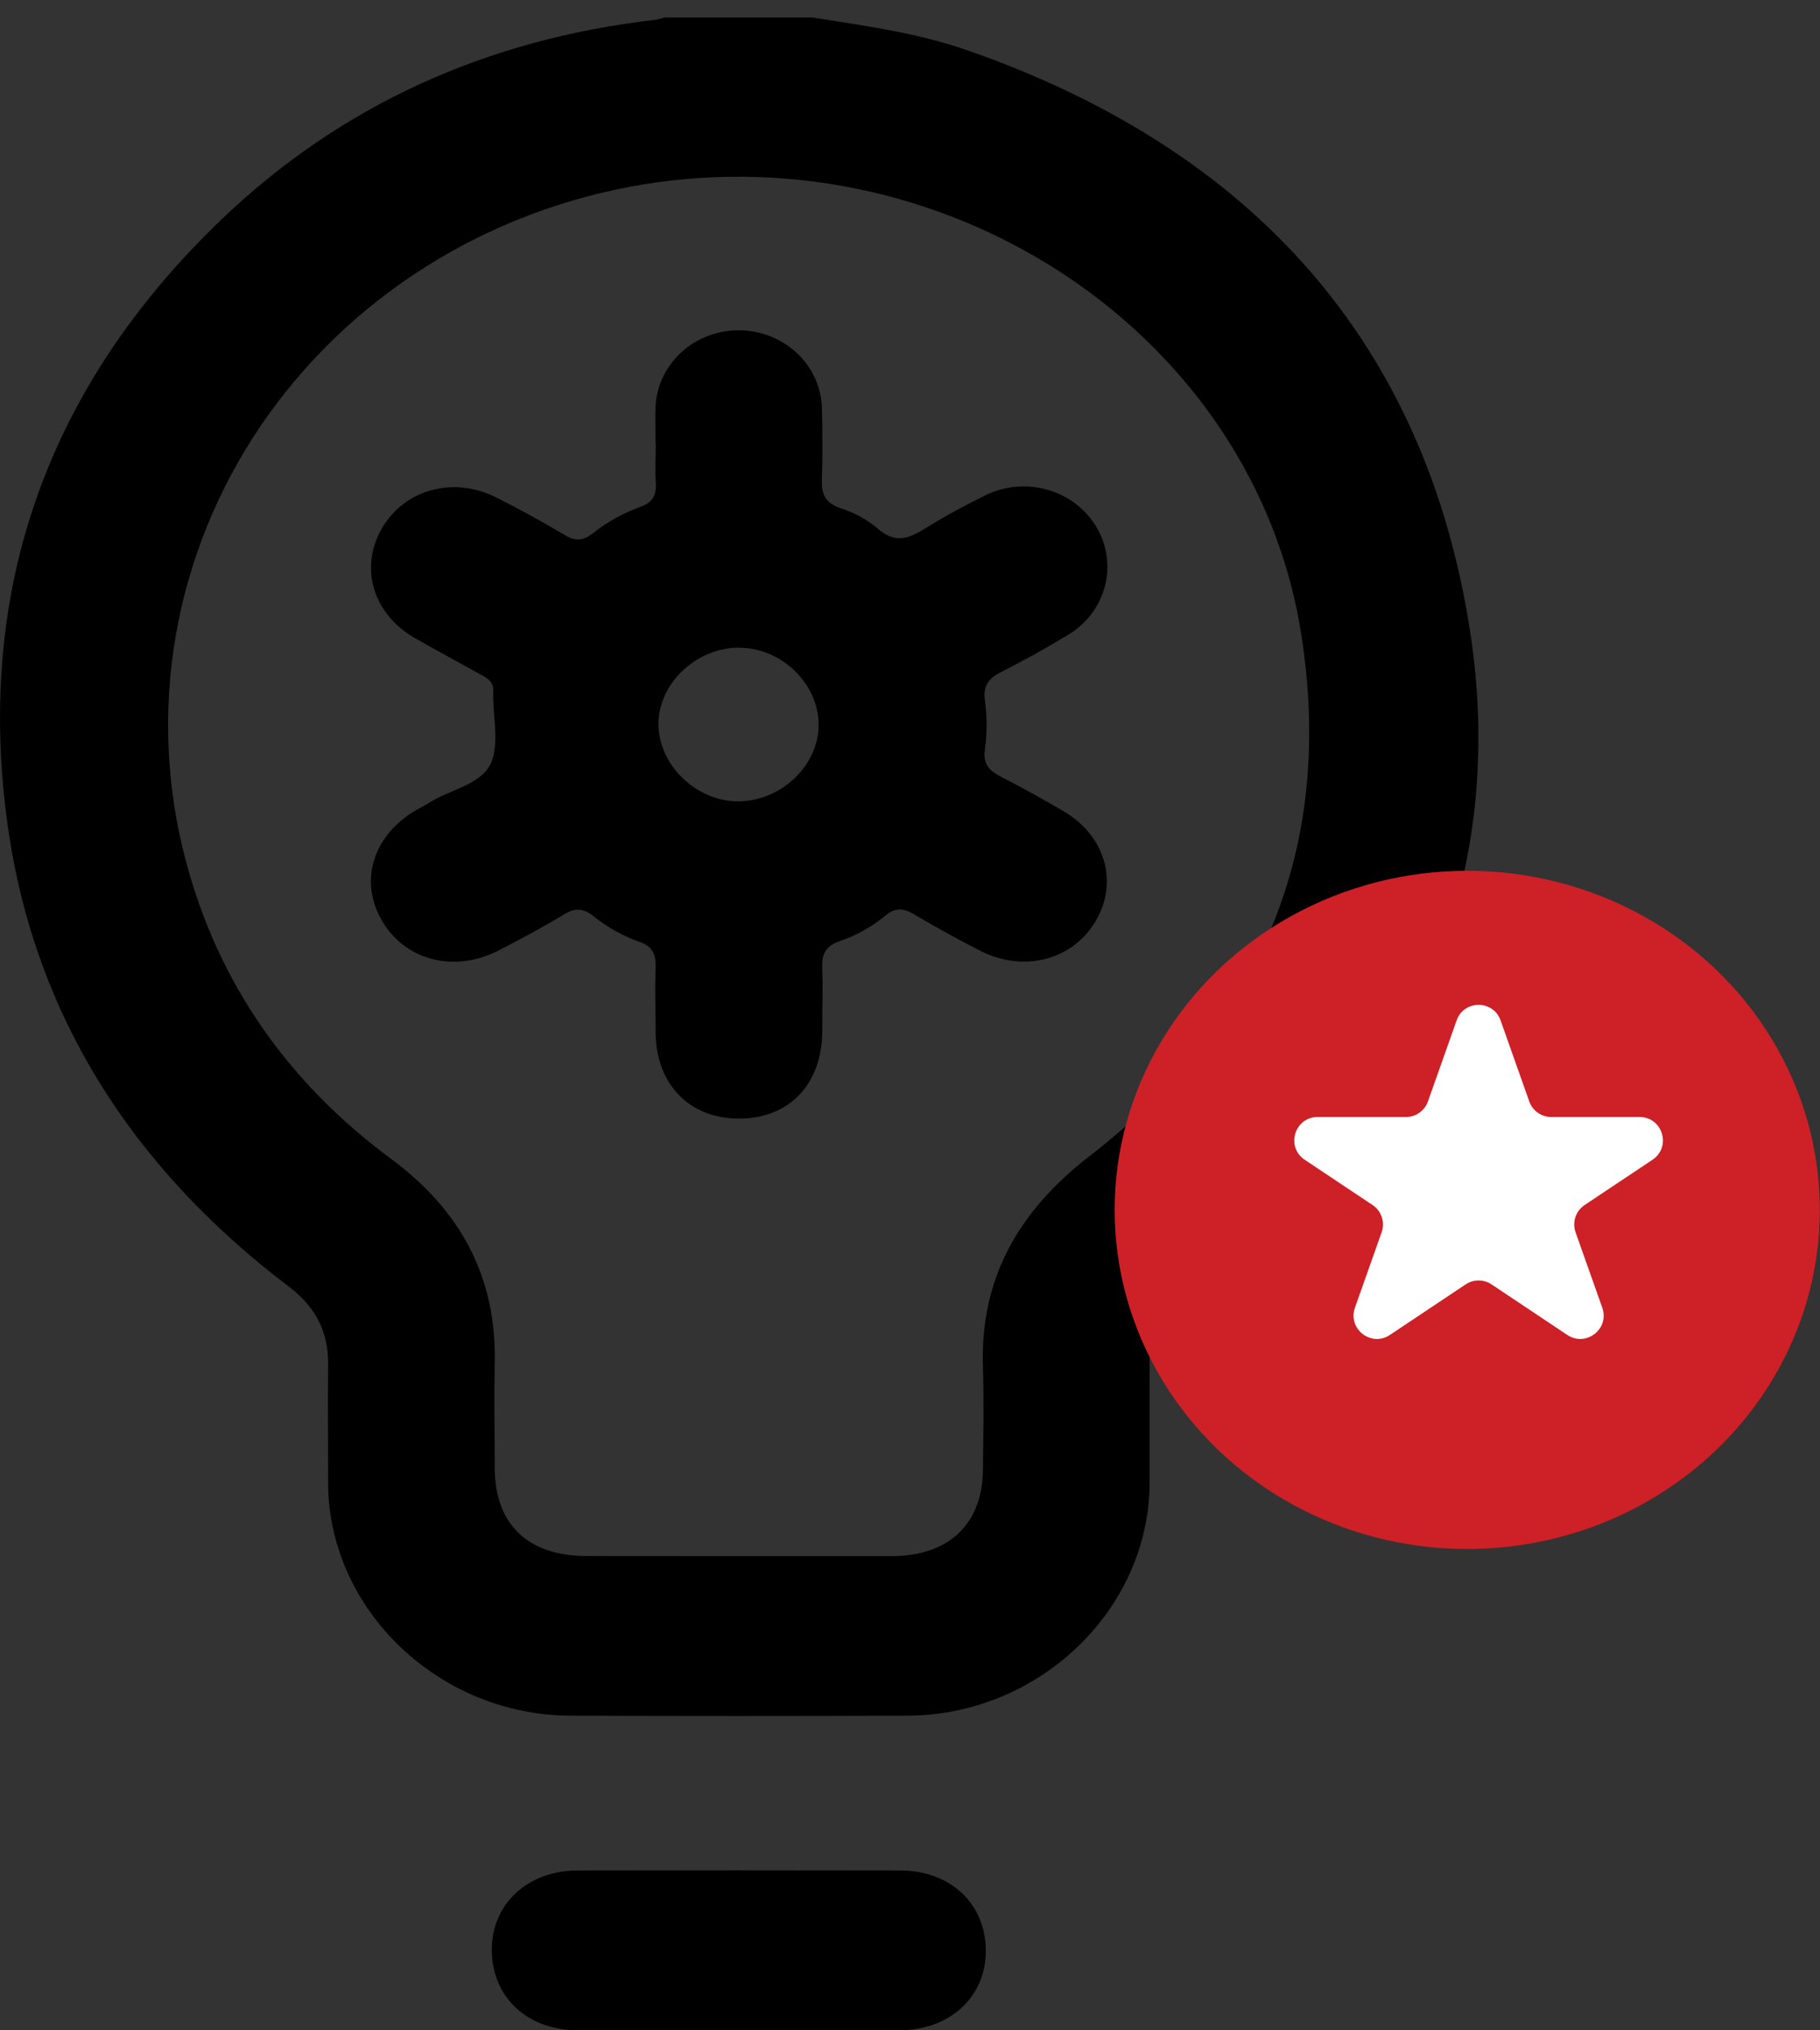
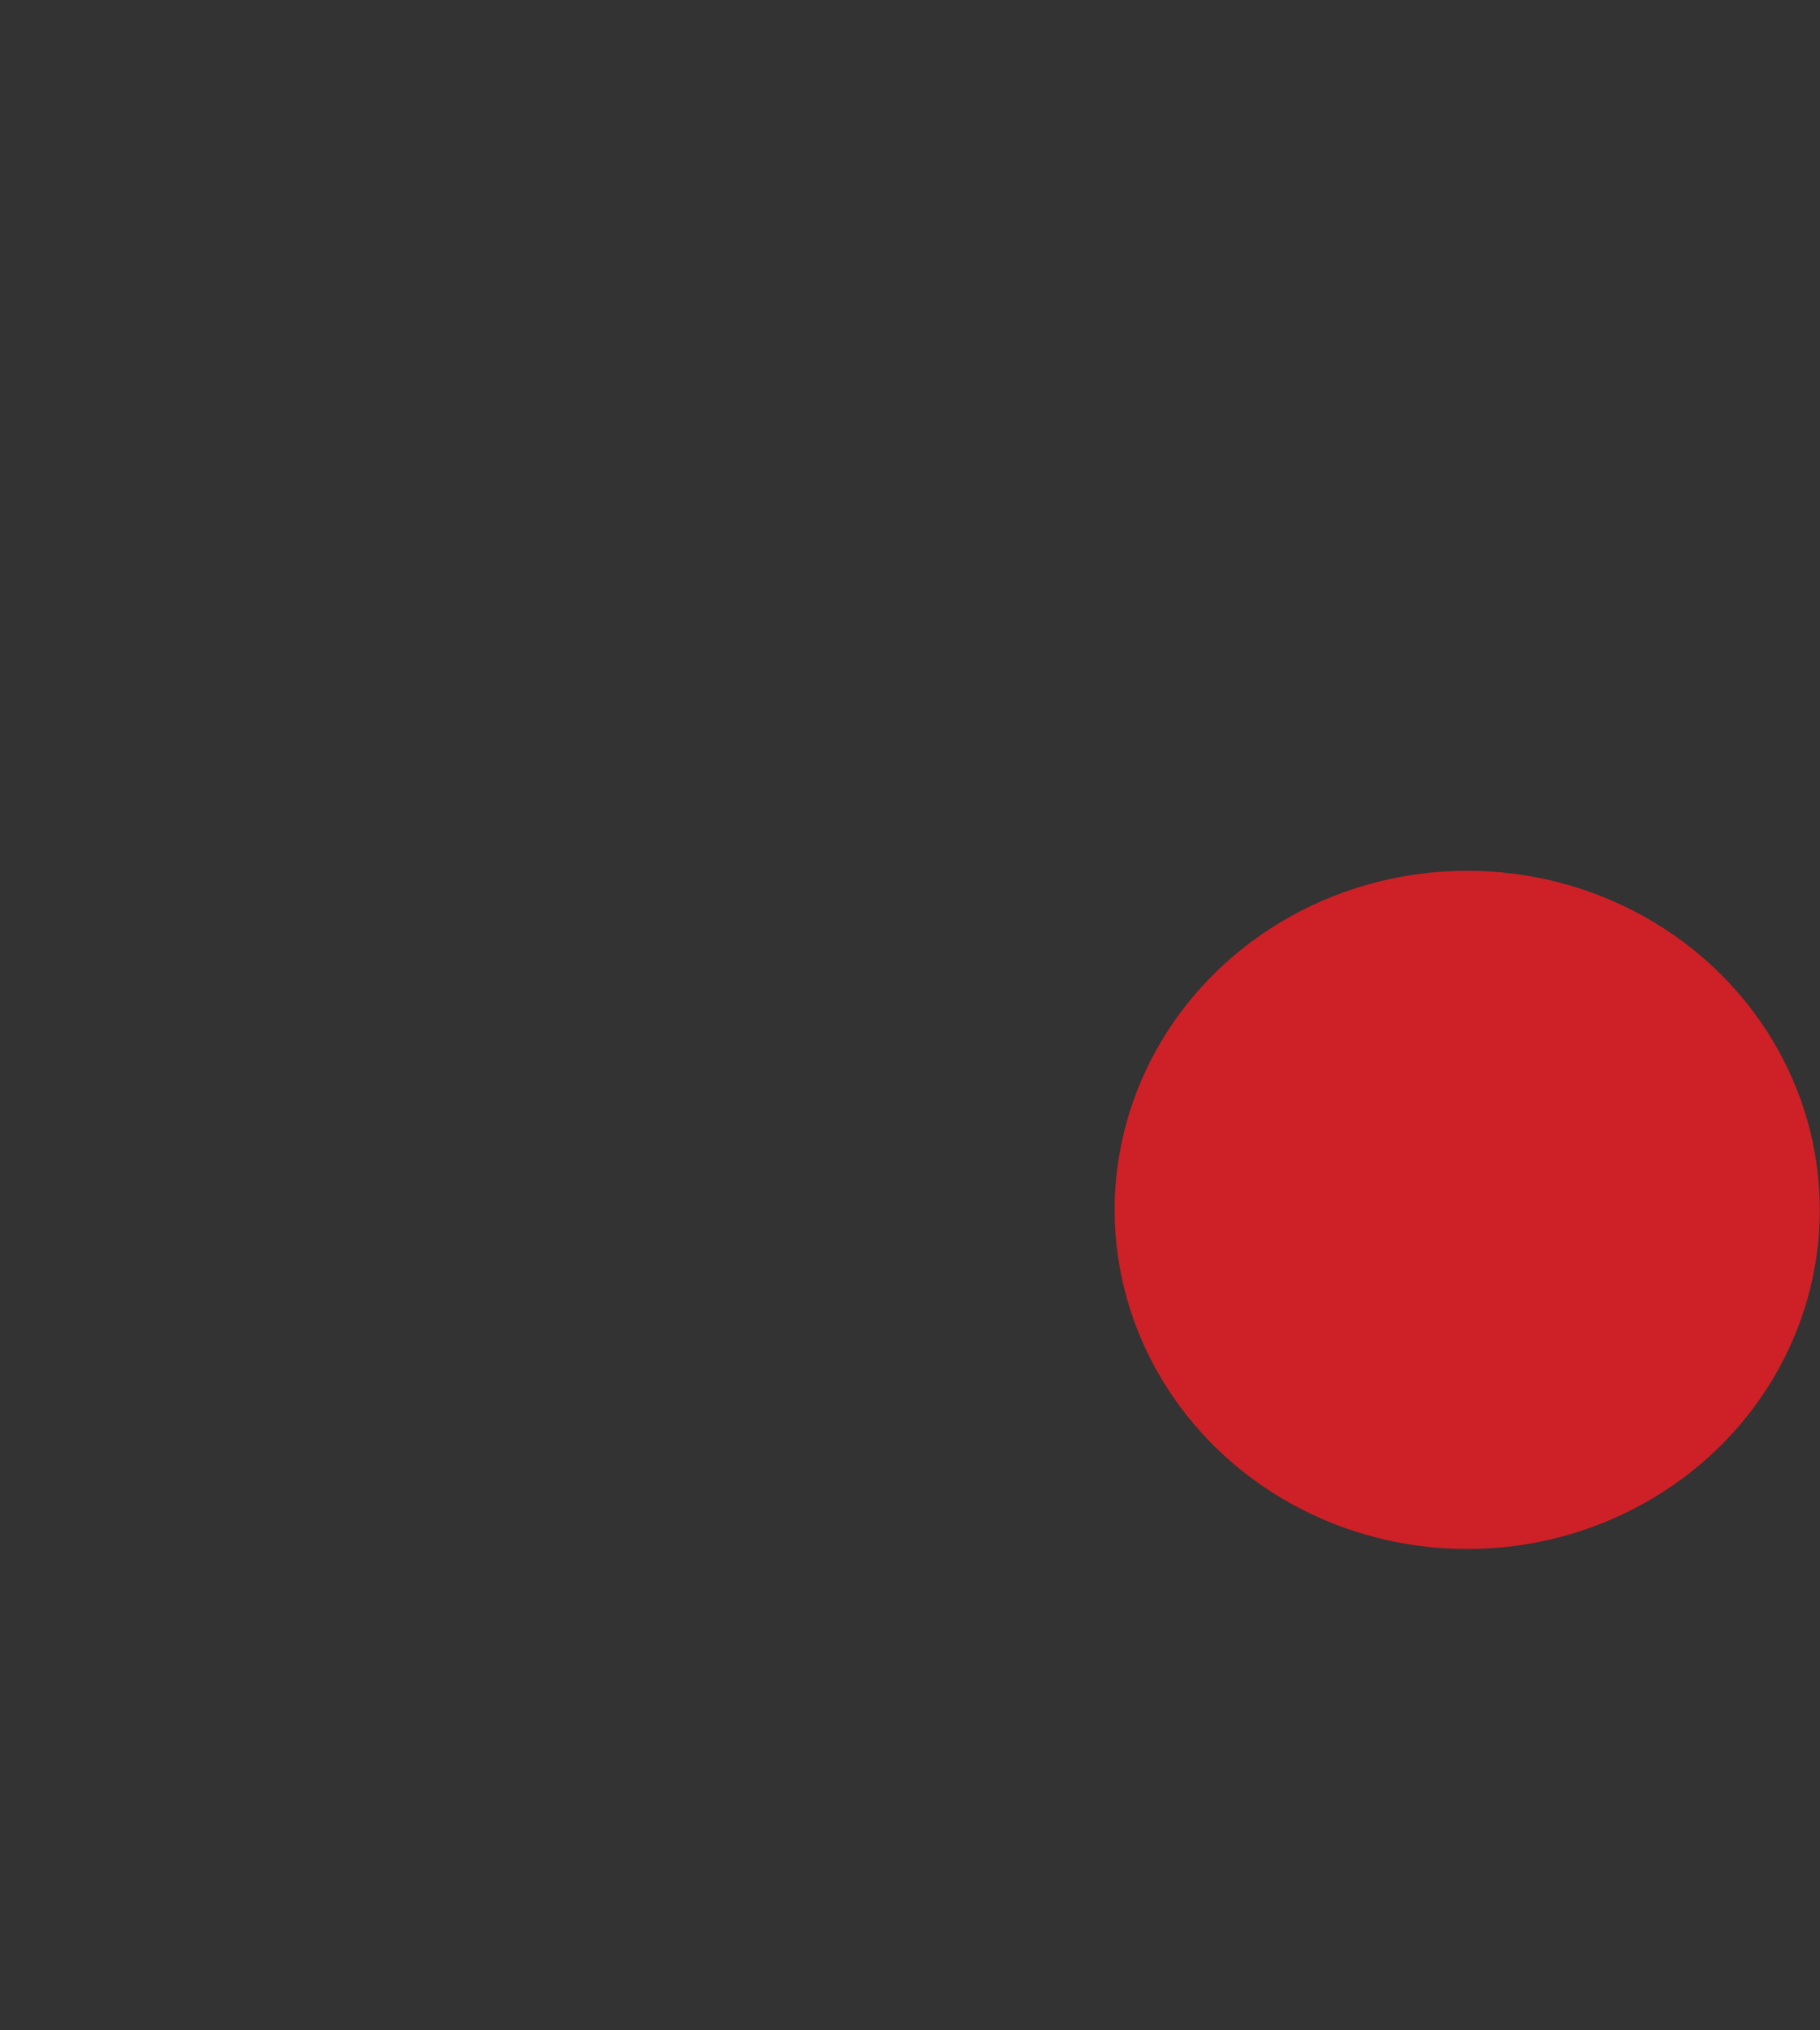
<svg xmlns="http://www.w3.org/2000/svg" width="78" height="87" viewBox="0 0 78 87" fill="none">
  <rect x="0" y="0" width="78" height="87" fill="#333333" stroke="none" />
  <g clip-path="url(#clip0_303_2499)">
-     <path d="M34.816 0.75C37.062 1.103 39.324 1.409 41.473 2.16C53.711 6.433 61.111 14.724 63.008 27.079C64.414 36.261 61.573 44.443 55.136 51.421C53.86 52.811 52.437 54.072 50.891 55.183C50.367 55.542 49.944 56.02 49.661 56.575C49.378 57.13 49.243 57.744 49.269 58.361C49.269 60.099 49.269 61.84 49.269 63.578C49.234 68.975 44.539 73.493 38.906 73.516C34.081 73.534 29.255 73.534 24.43 73.516C18.804 73.493 14.097 68.978 14.062 63.583C14.062 61.871 14.046 60.16 14.062 58.449C14.076 57.061 13.523 55.999 12.367 55.122C5.57 49.97 1.35 43.296 0.284 35.031C-0.994 25.154 2.068 16.561 9.411 9.482C14.568 4.517 20.836 1.683 28.089 0.849C28.231 0.822 28.371 0.786 28.508 0.741L34.816 0.75ZM31.616 66.681H38.283C40.681 66.648 42.099 65.299 42.125 63C42.143 61.514 42.167 60.025 42.125 58.541C42.012 54.772 43.644 51.902 46.686 49.545C54.147 43.782 57.19 36.223 55.769 27.18C53.77 14.463 40.854 5.738 27.566 7.903C24.235 8.451 21.059 9.654 18.237 11.437C15.414 13.219 13.006 15.542 11.165 18.26C9.323 20.978 8.087 24.032 7.534 27.23C6.981 30.428 7.124 33.701 7.953 36.844C9.332 42.09 12.304 46.359 16.765 49.662C19.751 51.871 21.274 54.729 21.202 58.363C21.174 59.879 21.202 61.392 21.202 62.908C21.218 65.319 22.608 66.663 25.128 66.677C27.289 66.681 29.453 66.681 31.616 66.681Z" fill="black" />
-     <path d="M31.668 86.996C29.361 86.996 27.052 86.996 24.746 86.996C22.58 86.996 21.066 85.547 21.078 83.535C21.078 81.583 22.615 80.161 24.736 80.15C29.349 80.141 33.964 80.141 38.58 80.15C40.746 80.15 42.261 81.598 42.249 83.609C42.249 85.561 40.709 86.982 38.59 86.996C36.283 87.004 33.974 86.996 31.668 86.996Z" fill="black" />
+     <path d="M31.668 86.996C29.361 86.996 27.052 86.996 24.746 86.996C21.078 81.583 22.615 80.161 24.736 80.15C29.349 80.141 33.964 80.141 38.58 80.15C40.746 80.15 42.261 81.598 42.249 83.609C42.249 85.561 40.709 86.982 38.59 86.996C36.283 87.004 33.974 86.996 31.668 86.996Z" fill="black" />
    <path d="M28.096 19.006C28.096 18.473 28.081 17.94 28.096 17.407C28.141 16.527 28.539 15.697 29.206 15.091C29.873 14.485 30.759 14.149 31.678 14.153C32.596 14.158 33.478 14.503 34.139 15.116C34.799 15.728 35.188 16.562 35.224 17.443C35.249 18.48 35.261 19.519 35.224 20.556C35.2 21.165 35.362 21.543 36.007 21.77C36.592 21.955 37.133 22.248 37.601 22.634C38.304 23.272 38.89 23.119 39.595 22.676C40.405 22.174 41.242 21.711 42.101 21.291C42.926 20.843 43.901 20.726 44.816 20.965C45.73 21.204 46.508 21.781 46.981 22.569C47.454 23.358 47.582 24.293 47.339 25.172C47.095 26.05 46.499 26.801 45.681 27.259C44.79 27.797 43.878 28.305 42.947 28.775C42.392 29.054 42.117 29.358 42.211 30.017C42.307 30.712 42.307 31.417 42.211 32.112C42.12 32.742 42.392 33.028 42.914 33.291C43.817 33.754 44.703 34.247 45.577 34.759C47.377 35.812 47.947 37.811 46.949 39.482C45.95 41.153 43.861 41.688 41.998 40.734C41.043 40.246 40.106 39.729 39.185 39.185C38.73 38.917 38.388 38.868 37.945 39.234C37.368 39.714 36.703 40.085 35.983 40.33C35.362 40.539 35.214 40.908 35.238 41.481C35.273 42.381 35.238 43.28 35.238 44.18C35.238 46.442 33.831 47.926 31.689 47.933C29.547 47.94 28.105 46.462 28.098 44.22C28.098 43.296 28.072 42.367 28.098 41.443C28.119 40.896 27.964 40.543 27.395 40.357C26.68 40.1 26.017 39.728 25.433 39.257C25.006 38.924 24.669 38.886 24.19 39.174C23.276 39.725 22.329 40.233 21.378 40.723C19.467 41.704 17.365 41.16 16.368 39.448C15.372 37.737 15.989 35.767 17.873 34.692C18.023 34.606 18.183 34.532 18.328 34.438C19.235 33.84 20.616 33.639 21.035 32.708C21.429 31.834 21.099 30.671 21.141 29.636C21.16 29.187 20.871 29.054 20.571 28.888C19.634 28.366 18.696 27.864 17.758 27.329C15.963 26.29 15.389 24.28 16.387 22.607C17.362 20.965 19.434 20.398 21.256 21.311C22.267 21.82 23.257 22.362 24.226 22.939C24.676 23.205 24.992 23.164 25.398 22.861C26.008 22.376 26.697 21.991 27.437 21.721C27.974 21.534 28.14 21.208 28.105 20.693C28.07 20.135 28.105 19.568 28.105 19.011L28.096 19.006ZM31.612 27.752C29.769 27.79 28.182 29.349 28.22 31.085C28.257 32.821 29.884 34.375 31.691 34.337C33.536 34.301 35.121 32.742 35.083 31.006C35.05 29.241 33.431 27.72 31.623 27.756L31.612 27.752Z" fill="black" />
  </g>
  <ellipse cx="62.881" cy="51.844" rx="15.111" ry="14.531" fill="#CE2027" />
-   <path d="M62.426 43.726C62.74 42.837 63.997 42.837 64.311 43.726L65.54 47.198C65.682 47.597 66.059 47.864 66.483 47.864H70.266C71.255 47.864 71.644 49.147 70.821 49.696L67.912 51.636C67.531 51.89 67.371 52.37 67.524 52.802L68.669 56.037C68.99 56.943 67.972 57.736 67.171 57.203L63.923 55.036C63.587 54.812 63.15 54.812 62.814 55.036L59.566 57.203C58.766 57.736 57.747 56.943 58.068 56.037L59.213 52.802C59.366 52.37 59.206 51.89 58.825 51.636L55.916 49.696C55.093 49.147 55.482 47.864 56.471 47.864H60.254C60.678 47.864 61.055 47.597 61.197 47.198L62.426 43.726Z" fill="white" />
  <defs>
    <clipPath id="clip0_303_2499">
-       <rect width="63.368" height="86.25" fill="white" transform="translate(0 0.75)" />
-     </clipPath>
+       </clipPath>
  </defs>
</svg>